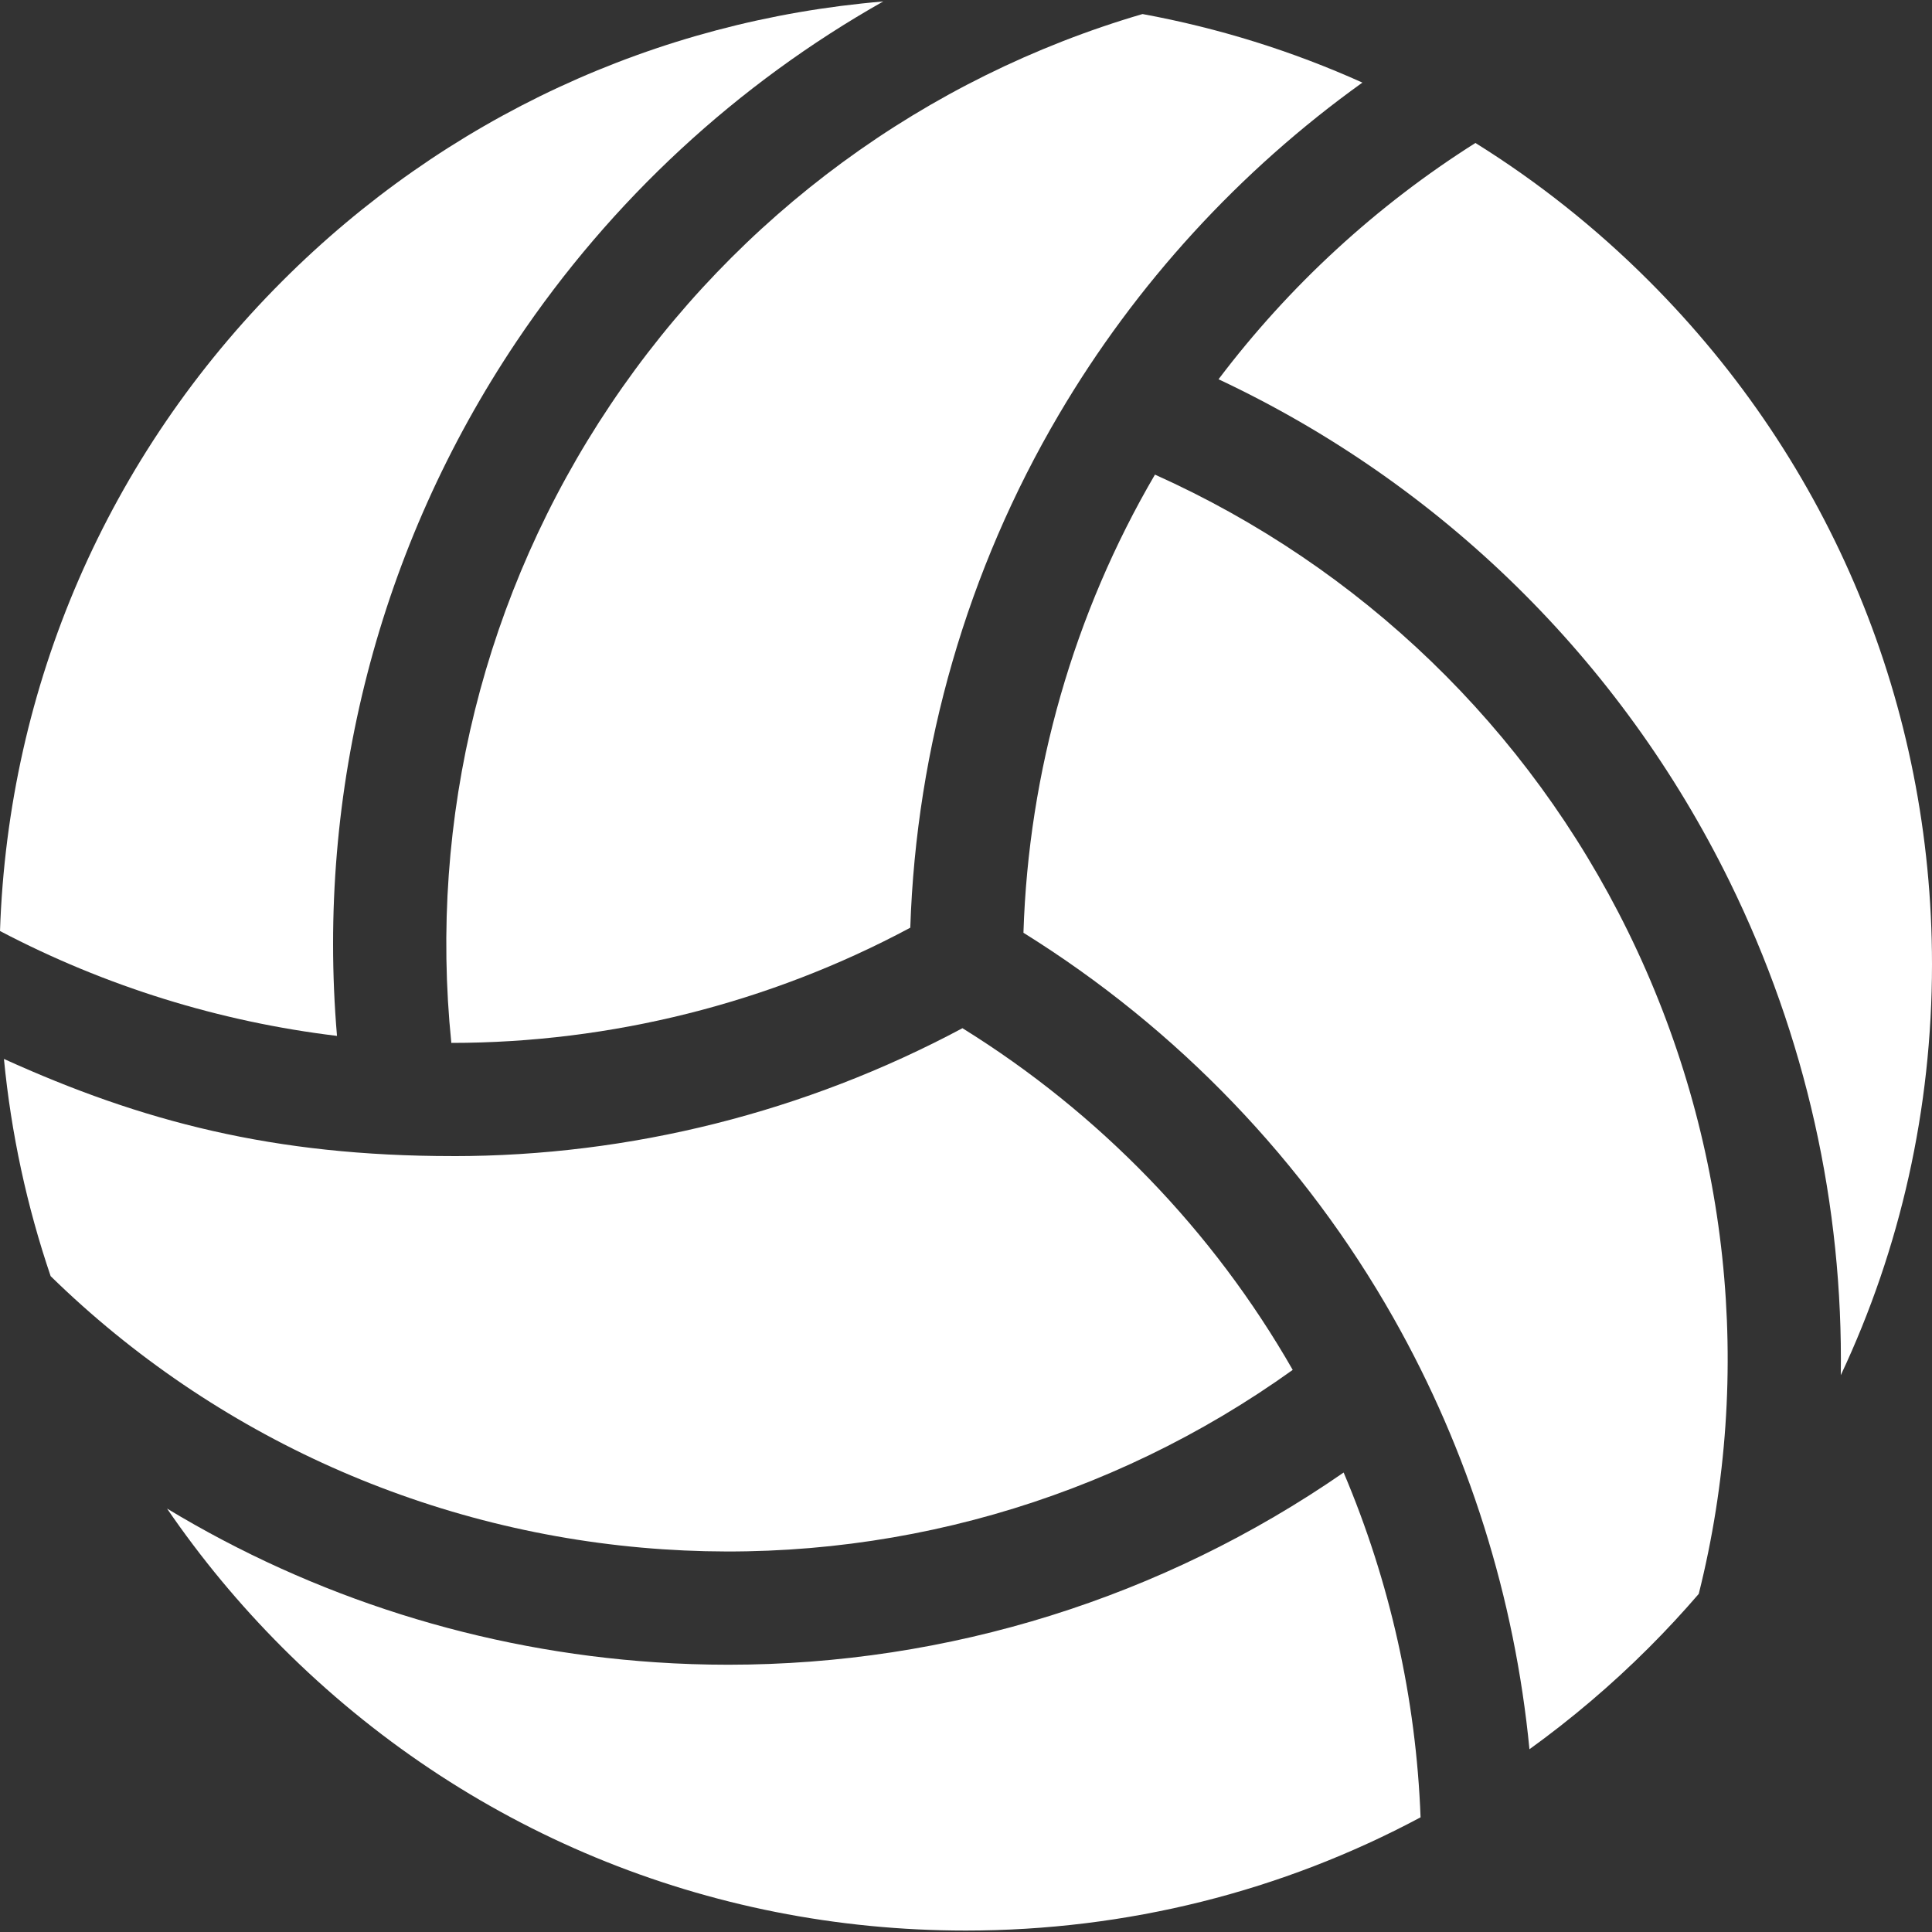
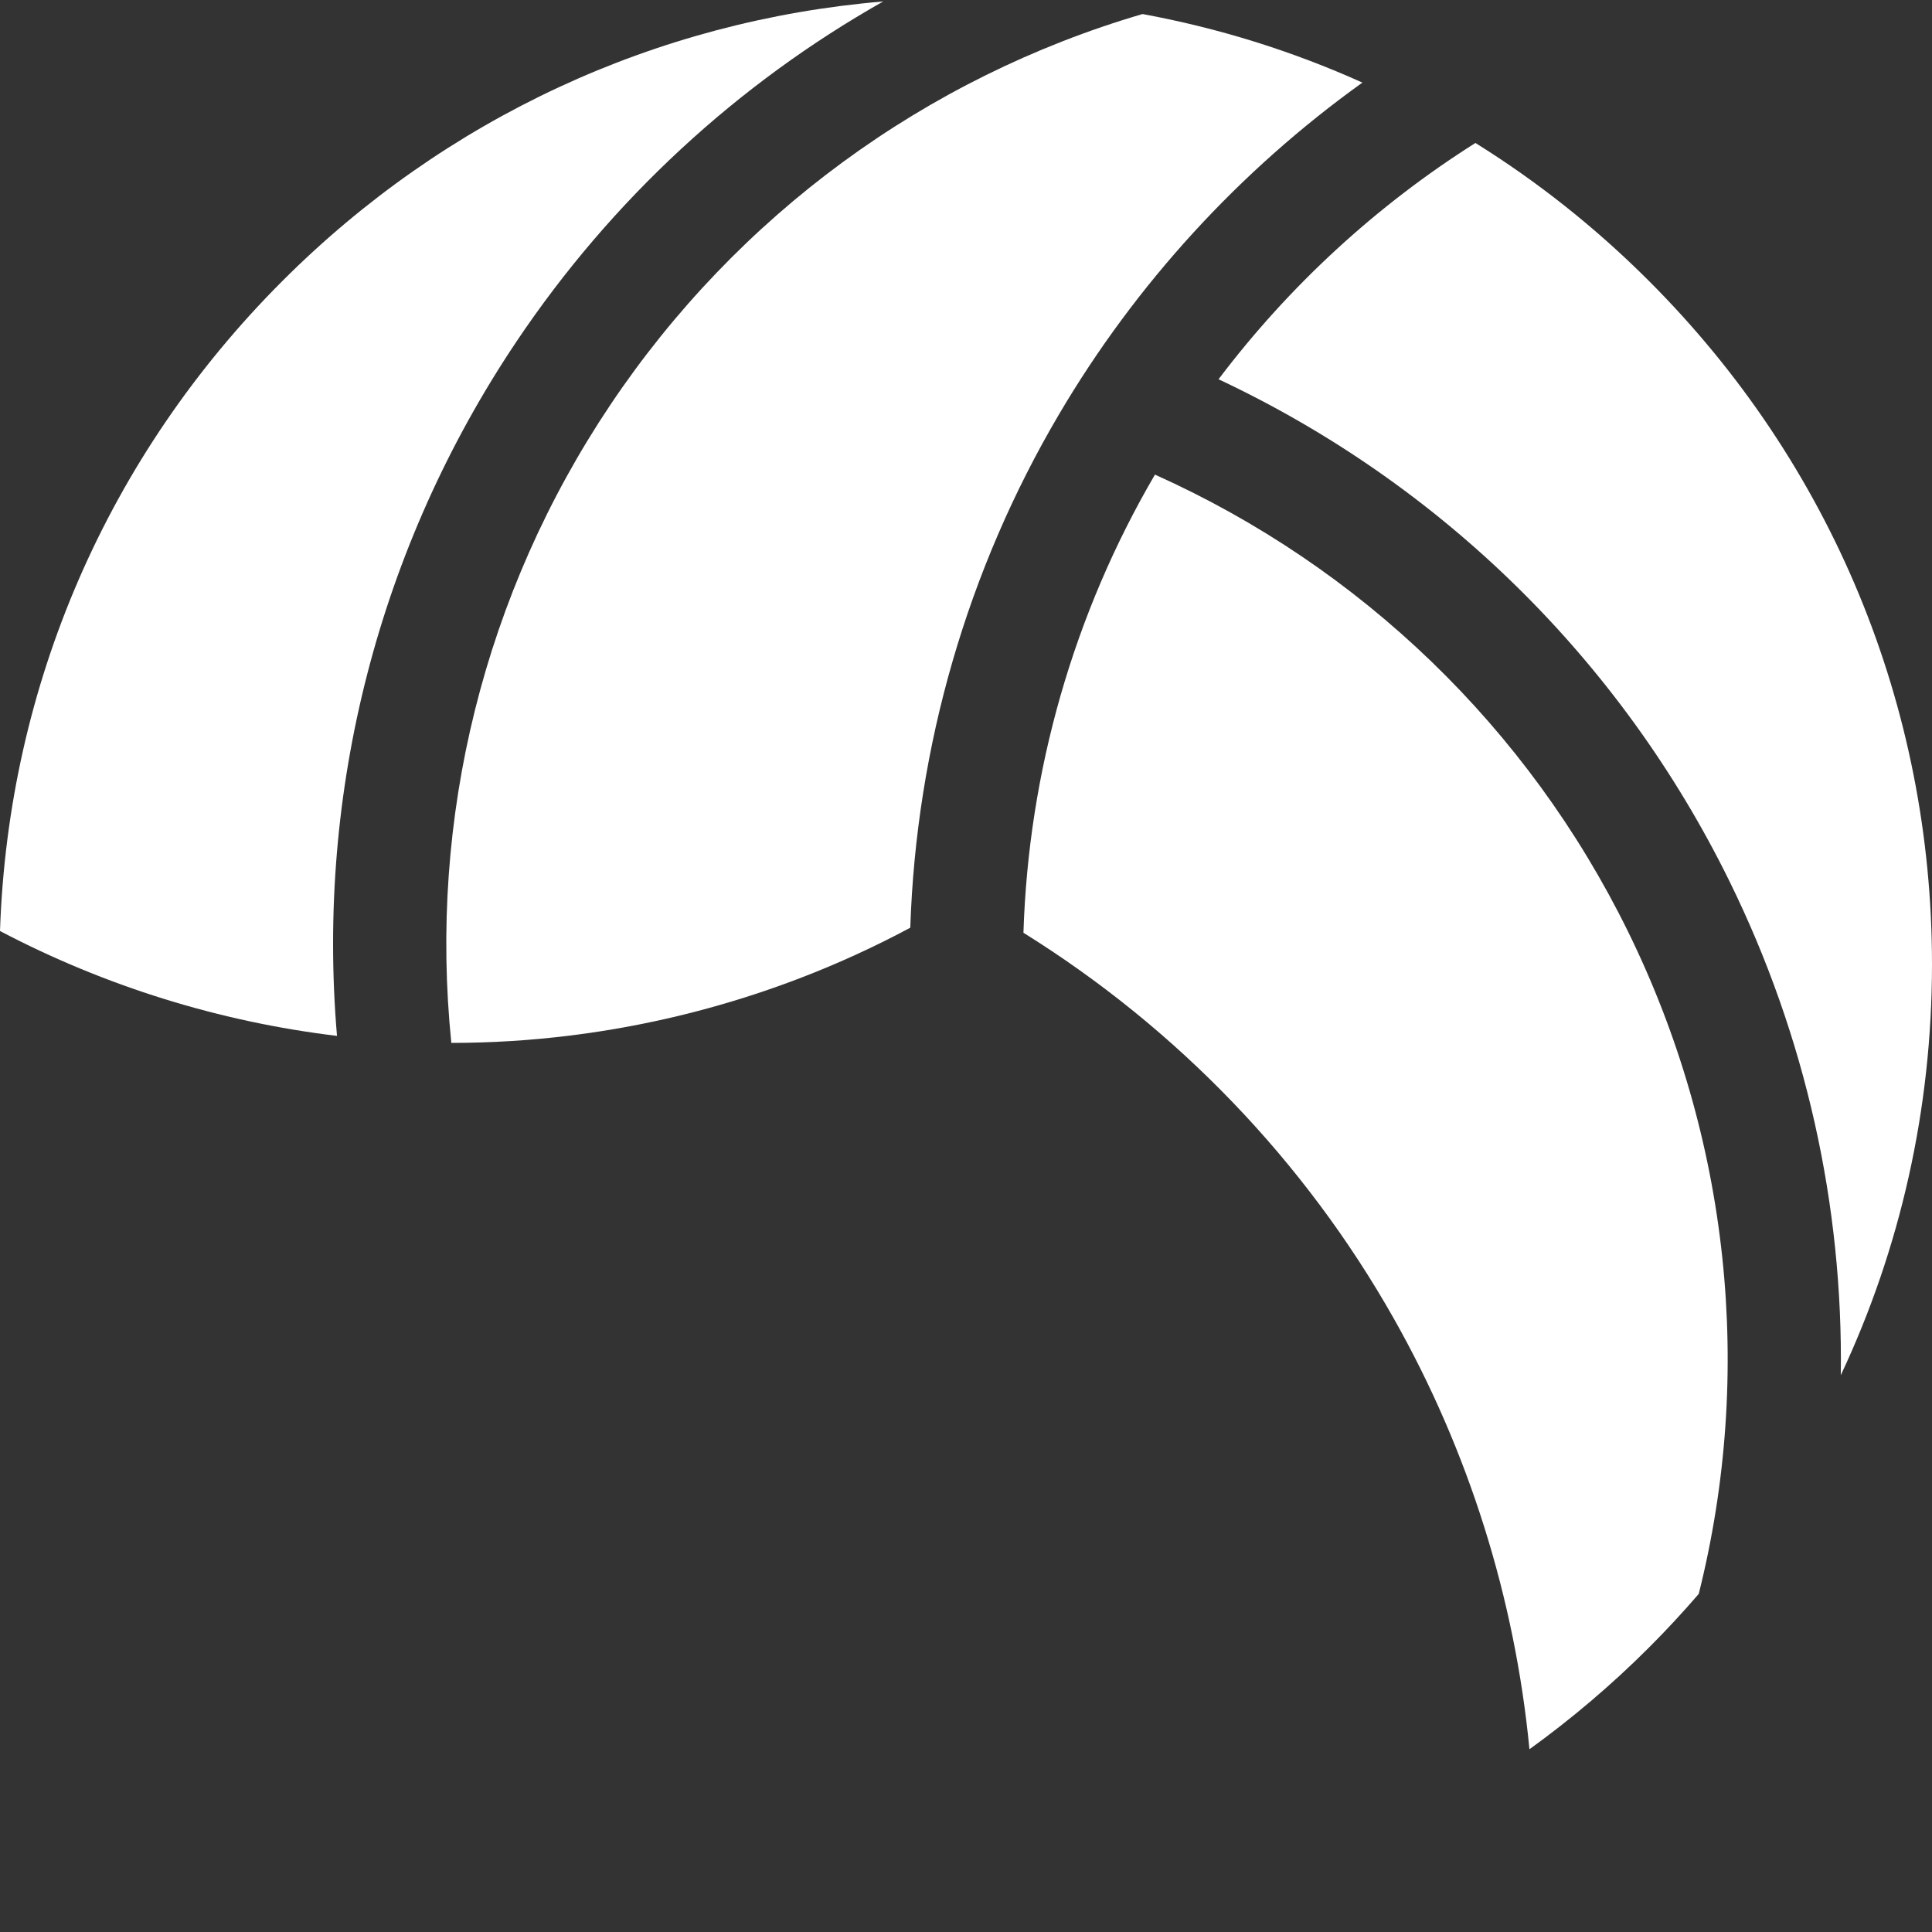
<svg xmlns="http://www.w3.org/2000/svg" width="56" height="56" viewBox="0 0 56 56" fill="none">
  <rect x="0" y="0" width="56" height="56" fill="#333333" stroke="none" />
  <g id="Volleyball">
-     <path d="M38.946 42.682C33.697 46.314 27.488 48.253 21.111 48.253C20.409 48.253 19.704 48.23 18.998 48.182C13.94 47.843 9.096 46.3 4.842 43.727C5.819 45.155 6.935 46.504 8.185 47.755C13.476 53.045 20.509 55.958 27.991 55.958C32.666 55.958 37.166 54.82 41.176 52.676C41.047 49.237 40.288 45.843 38.946 42.682Z" fill="white" />
    <path d="M33.117 0.407C26.825 2.249 21.374 6.242 17.694 11.731C14.035 17.189 12.417 23.714 13.082 30.229C17.695 30.229 22.302 29.079 26.385 26.89C26.558 21.644 28.038 16.521 30.694 12.013C32.923 8.228 35.931 4.946 39.49 2.394C37.46 1.48 35.324 0.813 33.117 0.407Z" fill="white" />
    <path d="M47.188 26.999C44.291 21.101 39.45 16.438 33.477 13.757C31.122 17.784 29.812 22.356 29.665 27.037C34.121 29.809 37.817 33.653 40.393 38.206C42.568 42.05 43.908 46.321 44.332 50.703C45.552 49.822 46.712 48.839 47.796 47.755C48.299 47.252 48.78 46.733 49.239 46.2C50.849 39.776 50.129 32.987 47.188 26.999Z" fill="white" />
    <path d="M9.768 30.026C9.164 22.93 10.981 15.849 14.968 9.903C17.726 5.79 21.375 2.43 25.601 0.042C19.021 0.595 12.908 3.421 8.186 8.144C3.123 13.206 0.239 19.866 0 26.986C3.044 28.585 6.361 29.616 9.768 30.026Z" fill="white" />
-     <path d="M27.897 29.803C23.348 32.234 18.27 33.511 13.13 33.511V33.51C7.919 33.51 4.108 32.505 0.114 30.694C0.323 32.857 0.78 34.966 1.468 36.99C6.239 41.652 12.517 44.458 19.218 44.907C25.744 45.346 32.175 43.504 37.47 39.707C35.161 35.671 31.865 32.264 27.897 29.803Z" fill="white" />
    <path d="M35.32 10.993C41.762 14.02 46.98 19.13 50.134 25.552C52.343 30.049 53.428 34.95 53.356 39.861C55.087 36.182 56 32.136 56 27.949C56 20.468 53.087 13.434 47.796 8.144C46.257 6.604 44.569 5.267 42.766 4.144C39.892 5.96 37.366 8.287 35.32 10.993Z" fill="white" />
  </g>
</svg>